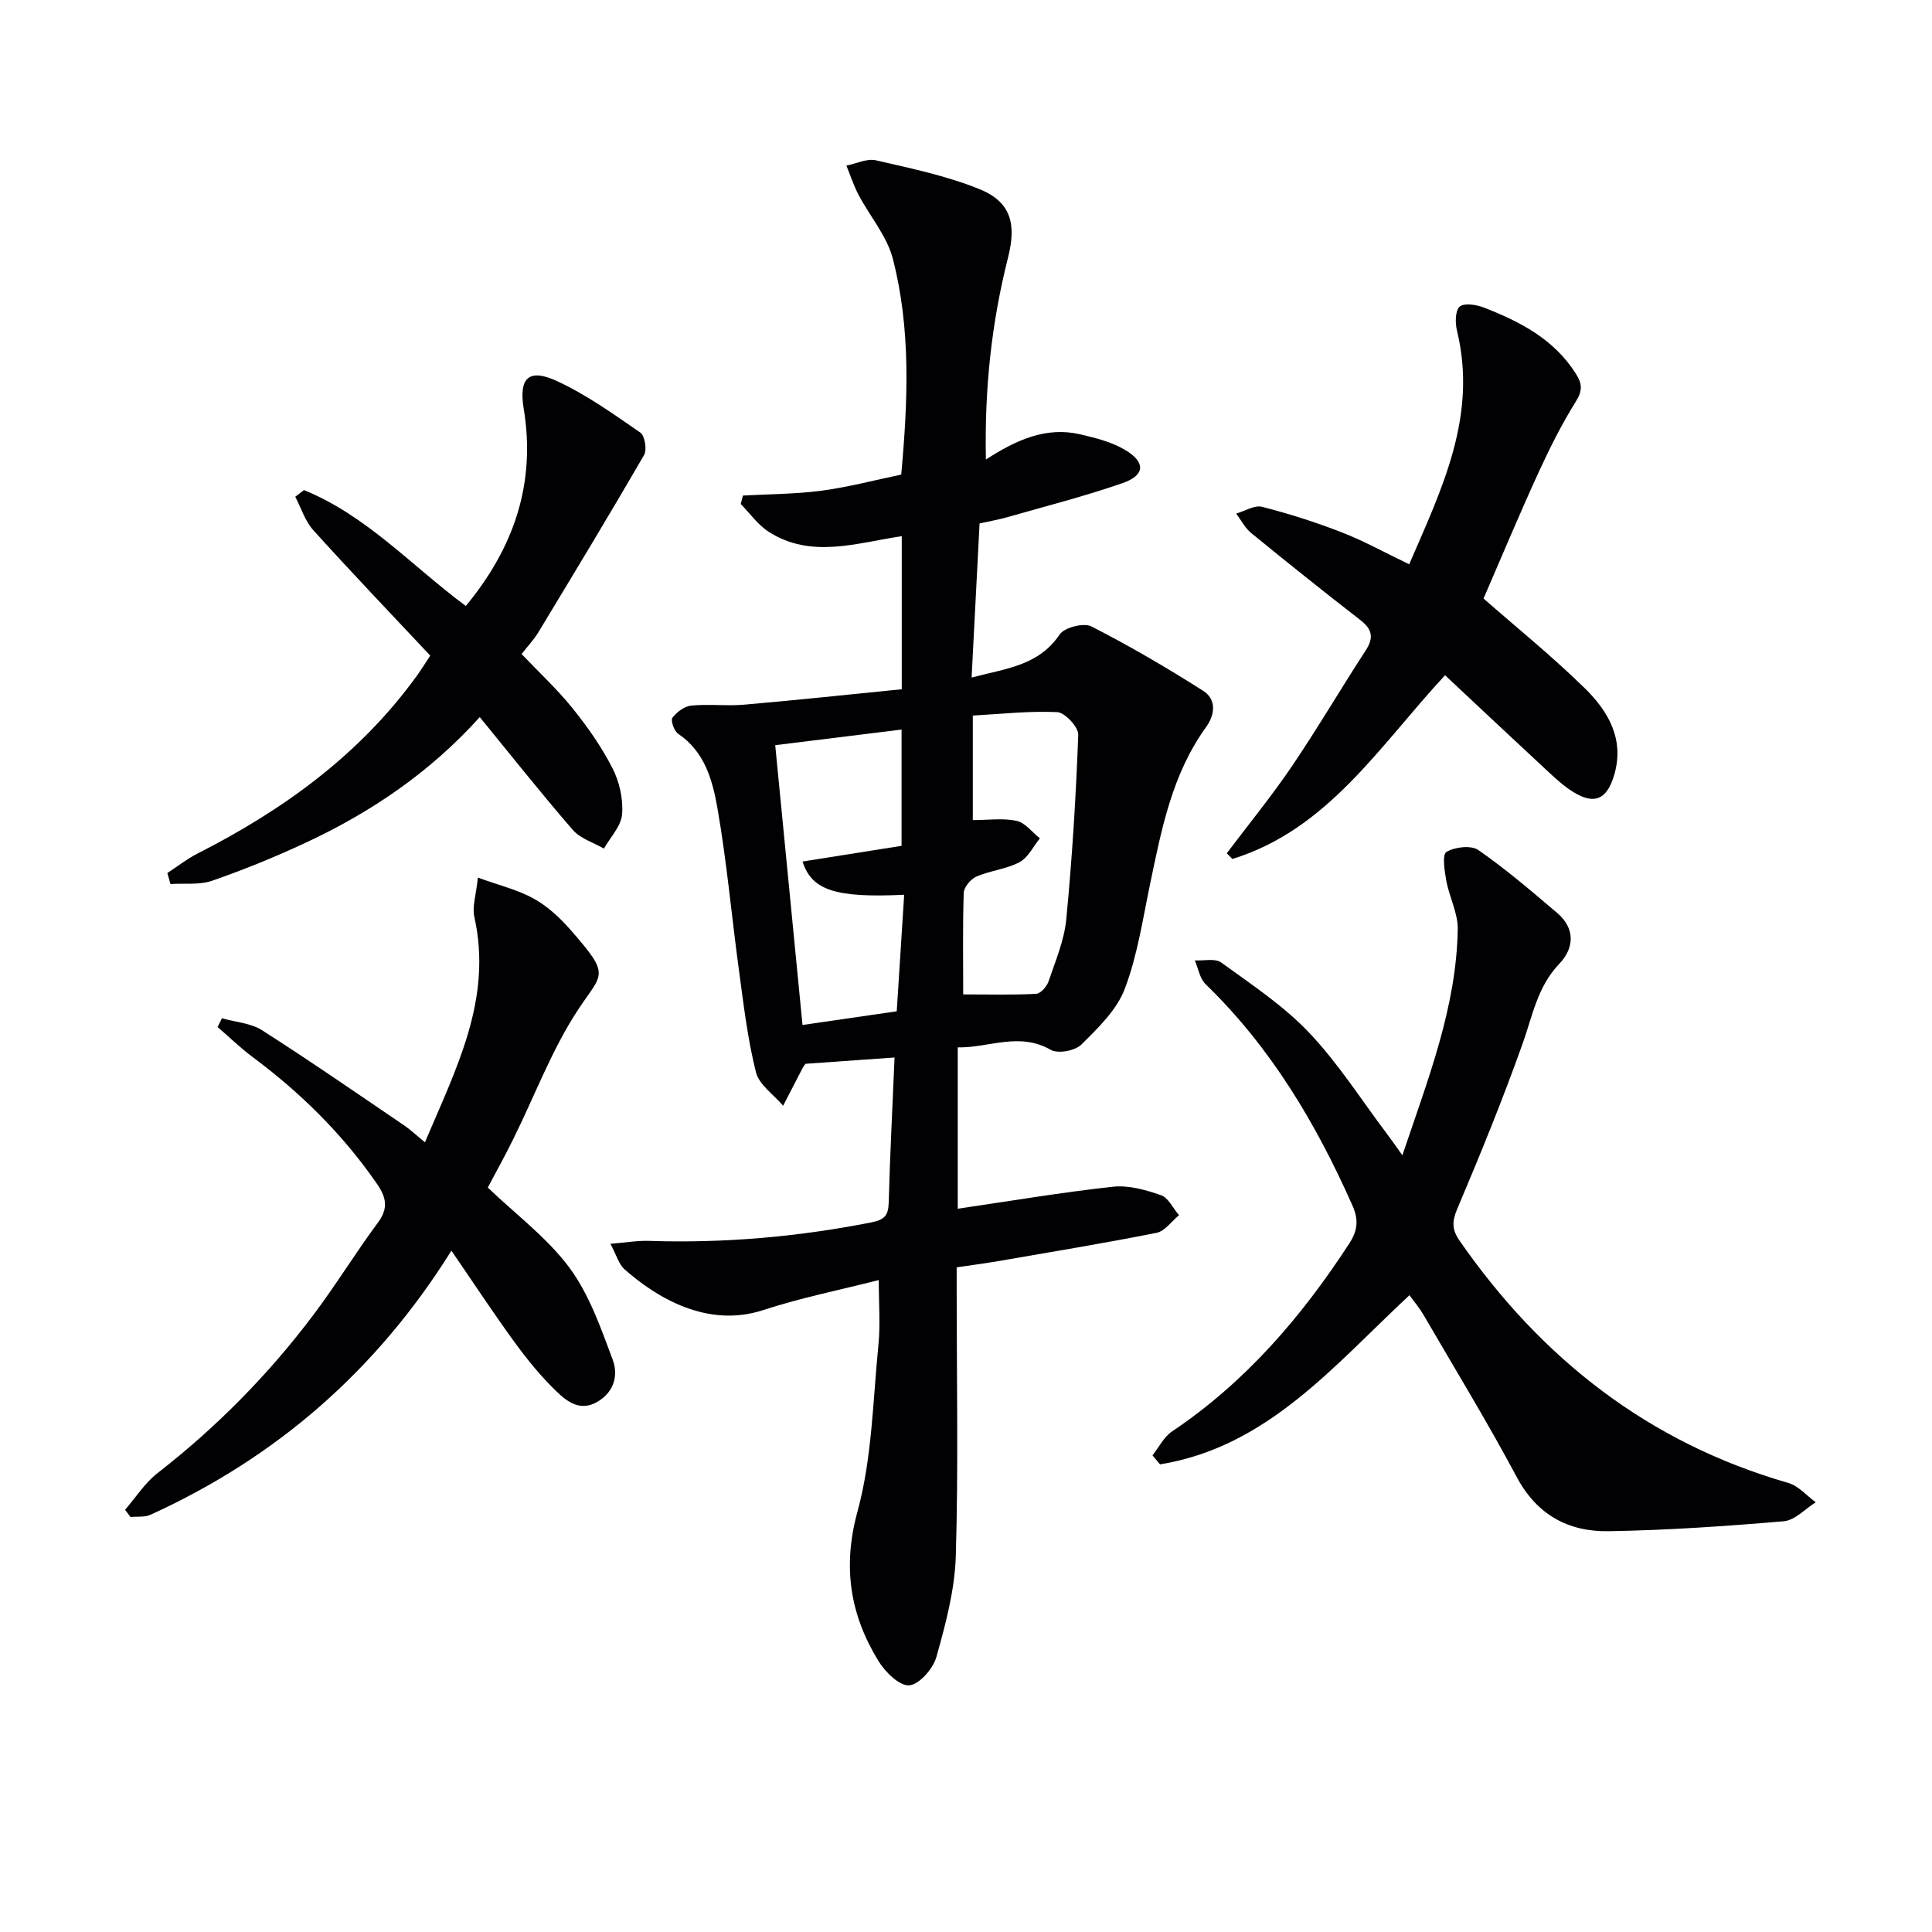
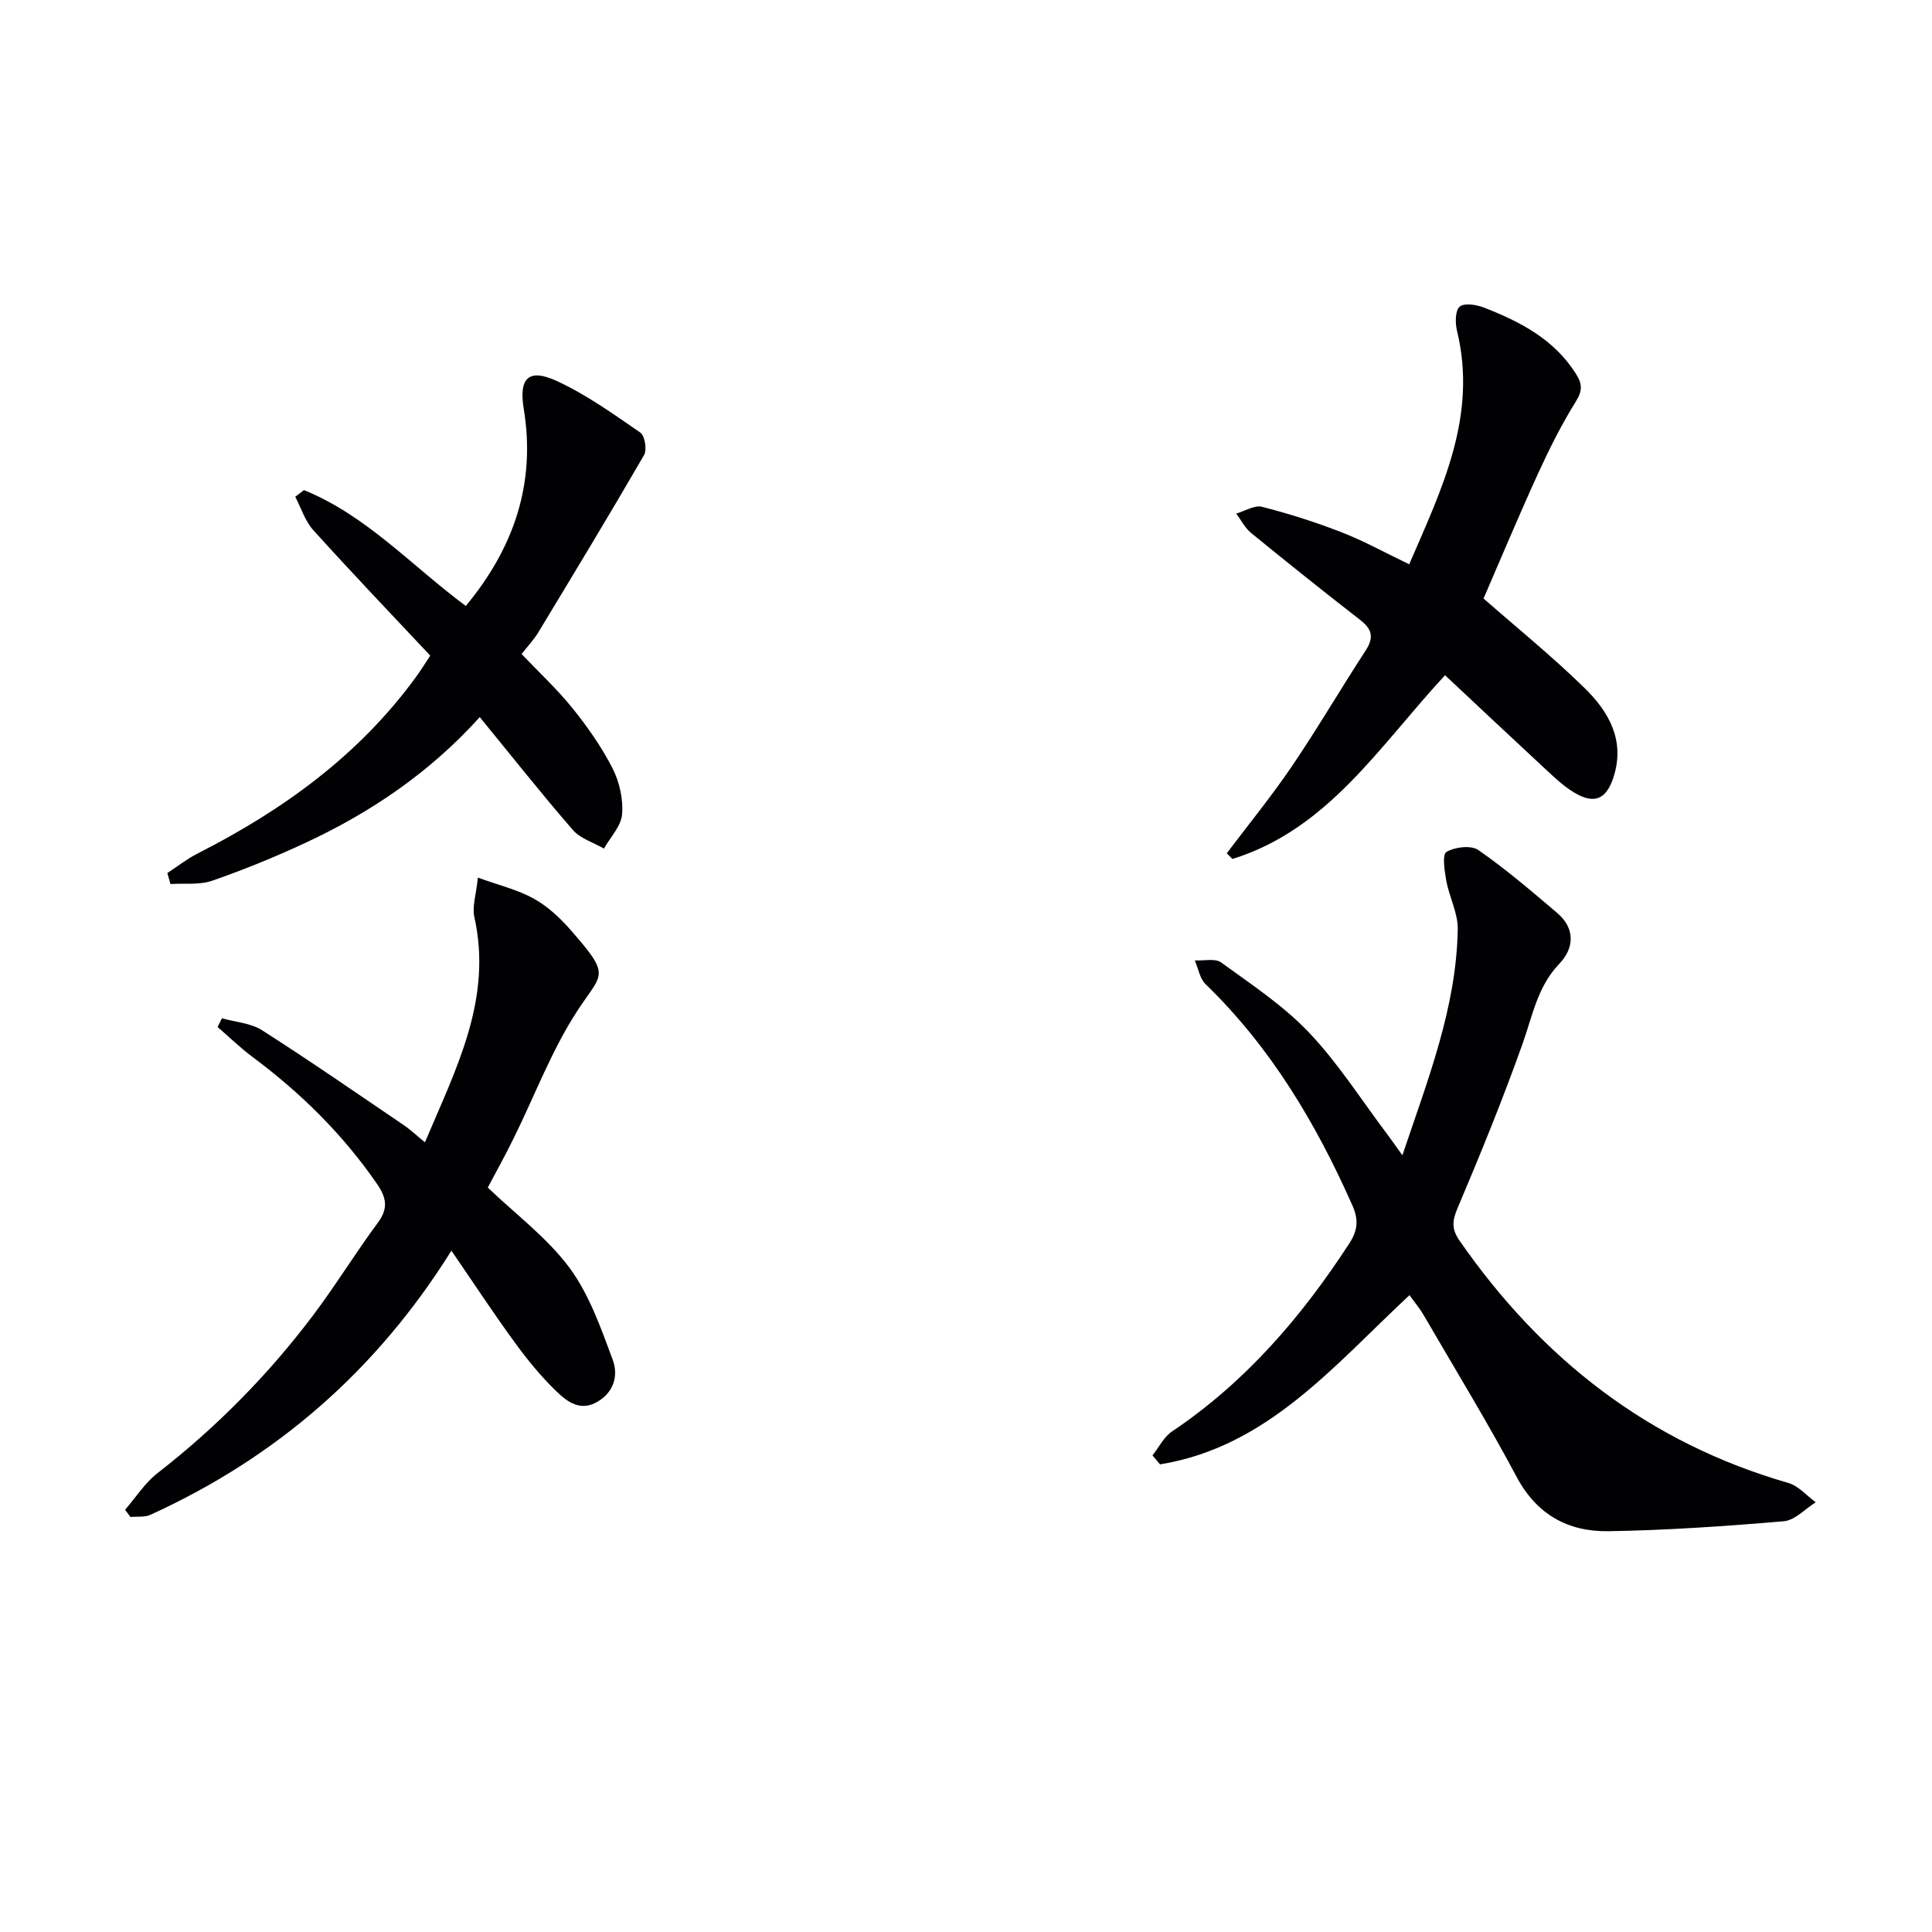
<svg xmlns="http://www.w3.org/2000/svg" enable-background="new 0 0 400 400" viewBox="0 0 400 400">
  <g fill="#010103">
-     <path d="m126.38 257.52c3.18-.26 5.58-.69 7.95-.61 15.53.52 30.88-.83 46.13-3.84 2.76-.55 3.47-1.5 3.54-4.14.26-9.78.77-19.56 1.21-29.99-6.13.44-12.31.87-18.45 1.31-.23.33-.43.57-.57.84-1.36 2.61-2.7 5.23-4.05 7.84-1.95-2.3-4.97-4.32-5.63-6.94-1.73-6.88-2.55-14-3.51-21.06-1.53-11.18-2.51-22.44-4.45-33.54-1.01-5.77-2.6-11.74-8.14-15.47-.84-.56-1.6-2.78-1.19-3.32.89-1.19 2.5-2.38 3.92-2.52 3.63-.35 7.34.13 10.98-.19 10.84-.94 21.67-2.1 32.58-3.19 0-11.32 0-21.26 0-31.69-9.33 1.38-18.74 4.73-27.55-.91-2.24-1.44-3.88-3.81-5.79-5.75.15-.58.31-1.16.46-1.75 5.46-.31 10.96-.3 16.36-1.02 5.55-.74 11.01-2.2 16.41-3.32 1.4-15.37 2-30.19-1.73-44.66-1.21-4.71-4.76-8.81-7.1-13.25-1.02-1.93-1.69-4.04-2.52-6.06 2.04-.41 4.25-1.52 6.1-1.1 7.22 1.66 14.58 3.19 21.41 5.95 6.63 2.68 7.7 7.28 5.95 14.2-3.39 13.4-4.89 27.05-4.58 41.8 6.33-4.1 12.51-6.86 19.56-5.21 3.18.74 6.5 1.58 9.26 3.22 4.3 2.56 4.14 5.26-.52 6.87-7.82 2.72-15.88 4.77-23.85 7.05-1.9.54-3.86.88-5.76 1.3-.55 10.55-1.08 20.94-1.65 31.91 7.07-1.88 13.86-2.42 18.24-8.93.98-1.45 4.98-2.47 6.55-1.66 7.92 4.04 15.62 8.55 23.13 13.32 2.79 1.77 2.52 4.91.61 7.55-7.02 9.71-9.21 21.11-11.58 32.48-1.52 7.3-2.62 14.81-5.25 21.72-1.67 4.38-5.53 8.09-8.99 11.52-1.29 1.28-4.82 1.93-6.31 1.08-6.61-3.77-12.81-.39-19.27-.51v33.4c10.83-1.58 21.44-3.38 32.12-4.55 3.24-.36 6.79.65 9.95 1.75 1.54.53 2.51 2.71 3.74 4.15-1.54 1.25-2.92 3.29-4.63 3.64-10.9 2.17-21.88 3.97-32.84 5.87-2.62.45-5.26.79-8.56 1.28v5.27c0 18.16.36 36.34-.18 54.48-.21 7.02-2.1 14.07-4.01 20.89-.68 2.44-3.56 5.75-5.64 5.9-2.04.15-5.01-2.8-6.41-5.1-5.84-9.59-7.43-19.43-4.29-30.91 3.02-11.07 3.18-22.95 4.33-34.5.42-4.23.07-8.54.07-13.4-8.02 2.05-16.14 3.67-23.96 6.23-11.62 3.79-22.16-2.68-28.71-8.48-1.15-1.04-1.6-2.84-2.89-5.25zm34.12-103.24c1.93 19.84 3.81 39.06 5.65 57.93 6.66-.97 12.72-1.84 19.51-2.83.5-7.78 1.02-15.89 1.54-24.13-14.37.69-19.15-.98-21.04-6.88 6.83-1.08 13.67-2.17 20.5-3.25 0-8.12 0-15.72 0-24.07-8.96 1.11-17.59 2.18-26.16 3.23zm38.92 51.6c5.46 0 10.3.14 15.11-.12.92-.05 2.2-1.51 2.56-2.57 1.43-4.23 3.25-8.49 3.67-12.85 1.22-12.7 2.01-25.45 2.48-38.21.06-1.59-2.76-4.61-4.35-4.69-5.85-.28-11.75.4-17.48.71v21.64c3.27 0 6.29-.45 9.07.16 1.79.39 3.22 2.36 4.82 3.62-1.38 1.69-2.45 3.99-4.23 4.94-2.72 1.44-6.03 1.73-8.89 2.96-1.19.51-2.61 2.2-2.65 3.39-.23 7.14-.11 14.28-.11 21.02z" />
    <path d="m291.82 268.15c-15.69 14.61-29.43 31.43-51.65 35.03-.52-.62-1.04-1.24-1.56-1.86 1.33-1.67 2.35-3.81 4.04-4.95 15.22-10.21 26.83-23.73 36.72-38.95 1.73-2.66 1.94-4.88.65-7.8-7.54-17.02-16.91-32.77-30.41-45.85-1.21-1.17-1.52-3.27-2.24-4.93 1.85.11 4.2-.48 5.46.43 6.27 4.56 12.88 8.92 18.17 14.49 6.03 6.34 10.8 13.89 16.1 20.92.96 1.27 1.86 2.57 3.25 4.51 5.31-15.8 11.2-30.65 11.46-46.83.05-3.3-1.74-6.6-2.36-9.97-.37-2.03-.89-5.46.01-6 1.73-1.04 5.1-1.44 6.61-.4 5.71 3.96 11.01 8.51 16.32 13.02 3.8 3.23 3.54 7.31.44 10.54-4.52 4.73-5.52 10.71-7.57 16.47-4.11 11.55-8.74 22.92-13.53 34.21-1.13 2.66-1.15 4.33.47 6.66 16.99 24.47 39.16 41.82 68.06 50.14 2.1.61 3.79 2.63 5.67 4-2.2 1.37-4.32 3.74-6.63 3.93-12.06 1.03-24.16 1.86-36.26 2.06-8.28.13-14.82-3.34-19.02-11.22-6.09-11.42-12.85-22.48-19.36-33.68-.75-1.28-1.73-2.42-2.84-3.97z" />
    <path d="m100.99 245.87c5.88 5.63 12.33 10.42 16.9 16.59 4.11 5.55 6.51 12.48 8.97 19.07 1.15 3.08.37 6.6-3.13 8.67-3.57 2.12-6.29.01-8.47-2.08-3.21-3.08-6.07-6.59-8.7-10.2-4.38-6-8.45-12.21-13.1-18.98-15.6 24.96-36.35 42.85-62.31 54.68-1.2.55-2.75.32-4.13.46-.38-.5-.75-.99-1.13-1.49 2.23-2.57 4.12-5.58 6.76-7.63 12.17-9.46 22.89-20.33 32.15-32.61 4.7-6.23 8.78-12.93 13.43-19.2 2.21-2.97 1.77-5.2-.16-8.01-7.07-10.27-15.79-18.86-25.75-26.28-2.55-1.9-4.85-4.14-7.27-6.23.3-.6.6-1.2.9-1.81 2.79.8 5.97.99 8.32 2.49 9.93 6.34 19.62 13.05 29.36 19.66 1.33.9 2.51 2.03 4.35 3.53 6.47-15.31 14.04-29.65 10.22-46.69-.47-2.09.37-4.47.74-8.11 4.43 1.61 8.25 2.51 11.55 4.34 2.84 1.57 5.4 3.94 7.57 6.41 8.51 9.71 6.7 8.87 1.59 16.65-5.41 8.23-8.92 17.72-13.33 26.62-1.74 3.56-3.68 7.02-5.33 10.15z" />
    <path d="m291.76 116.83c6.73-15.58 14.2-30.68 9.89-48.37-.39-1.6-.38-4.17.57-4.98s3.46-.4 5.01.2c7.51 2.92 14.54 6.56 19.06 13.73 1.27 2.02 1.4 3.42 0 5.67-2.97 4.76-5.5 9.82-7.84 14.93-3.92 8.57-7.55 17.27-11.3 25.91 6.59 5.78 14.06 11.83 20.91 18.52 4.99 4.87 8.43 10.8 6.03 18.37-1.49 4.7-3.99 5.81-8.24 3.24-2.11-1.27-3.95-3.02-5.77-4.71-6.94-6.43-13.82-12.91-20.9-19.54-13.53 14.57-24.18 31.9-44.03 38.04-.39-.39-.77-.78-1.16-1.18 4.53-6 9.3-11.84 13.51-18.05 5.31-7.84 10.1-16.03 15.27-23.97 1.72-2.65 1.31-4.37-1.12-6.26-7.62-5.91-15.16-11.94-22.63-18.04-1.27-1.04-2.06-2.66-3.08-4.01 1.8-.51 3.79-1.8 5.35-1.4 5.59 1.43 11.13 3.19 16.51 5.29 4.64 1.81 9.02 4.24 13.96 6.61z" />
    <path d="m62.93 101.47c12.93 5.24 22.31 15.68 33.51 23.99 10-12.07 14.53-25.43 11.99-40.85-1.04-6.31.98-8.44 6.87-5.72 6.11 2.82 11.7 6.83 17.27 10.67.94.65 1.41 3.56.78 4.65-7.14 12.32-14.52 24.51-21.89 36.7-.93 1.54-2.21 2.88-3.47 4.5 3.59 3.78 7.36 7.27 10.55 11.23 3.11 3.86 6.02 8.01 8.27 12.41 1.44 2.82 2.24 6.39 1.99 9.52-.19 2.46-2.43 4.75-3.76 7.12-2.18-1.26-4.89-2.07-6.45-3.87-6.51-7.5-12.68-15.31-19.26-23.35-10.35 11.48-22.55 19.72-36.07 26.02-6.31 2.94-12.78 5.58-19.35 7.86-2.64.91-5.74.49-8.62.68-.21-.76-.43-1.52-.64-2.28 2.08-1.35 4.05-2.92 6.24-4.03 17.73-9.01 33.51-20.4 45.33-36.69.97-1.33 1.83-2.74 2.86-4.29-8.17-8.71-16.32-17.23-24.21-25.97-1.71-1.89-2.52-4.59-3.74-6.92.6-.47 1.2-.93 1.8-1.38z" />
  </g>
</svg>